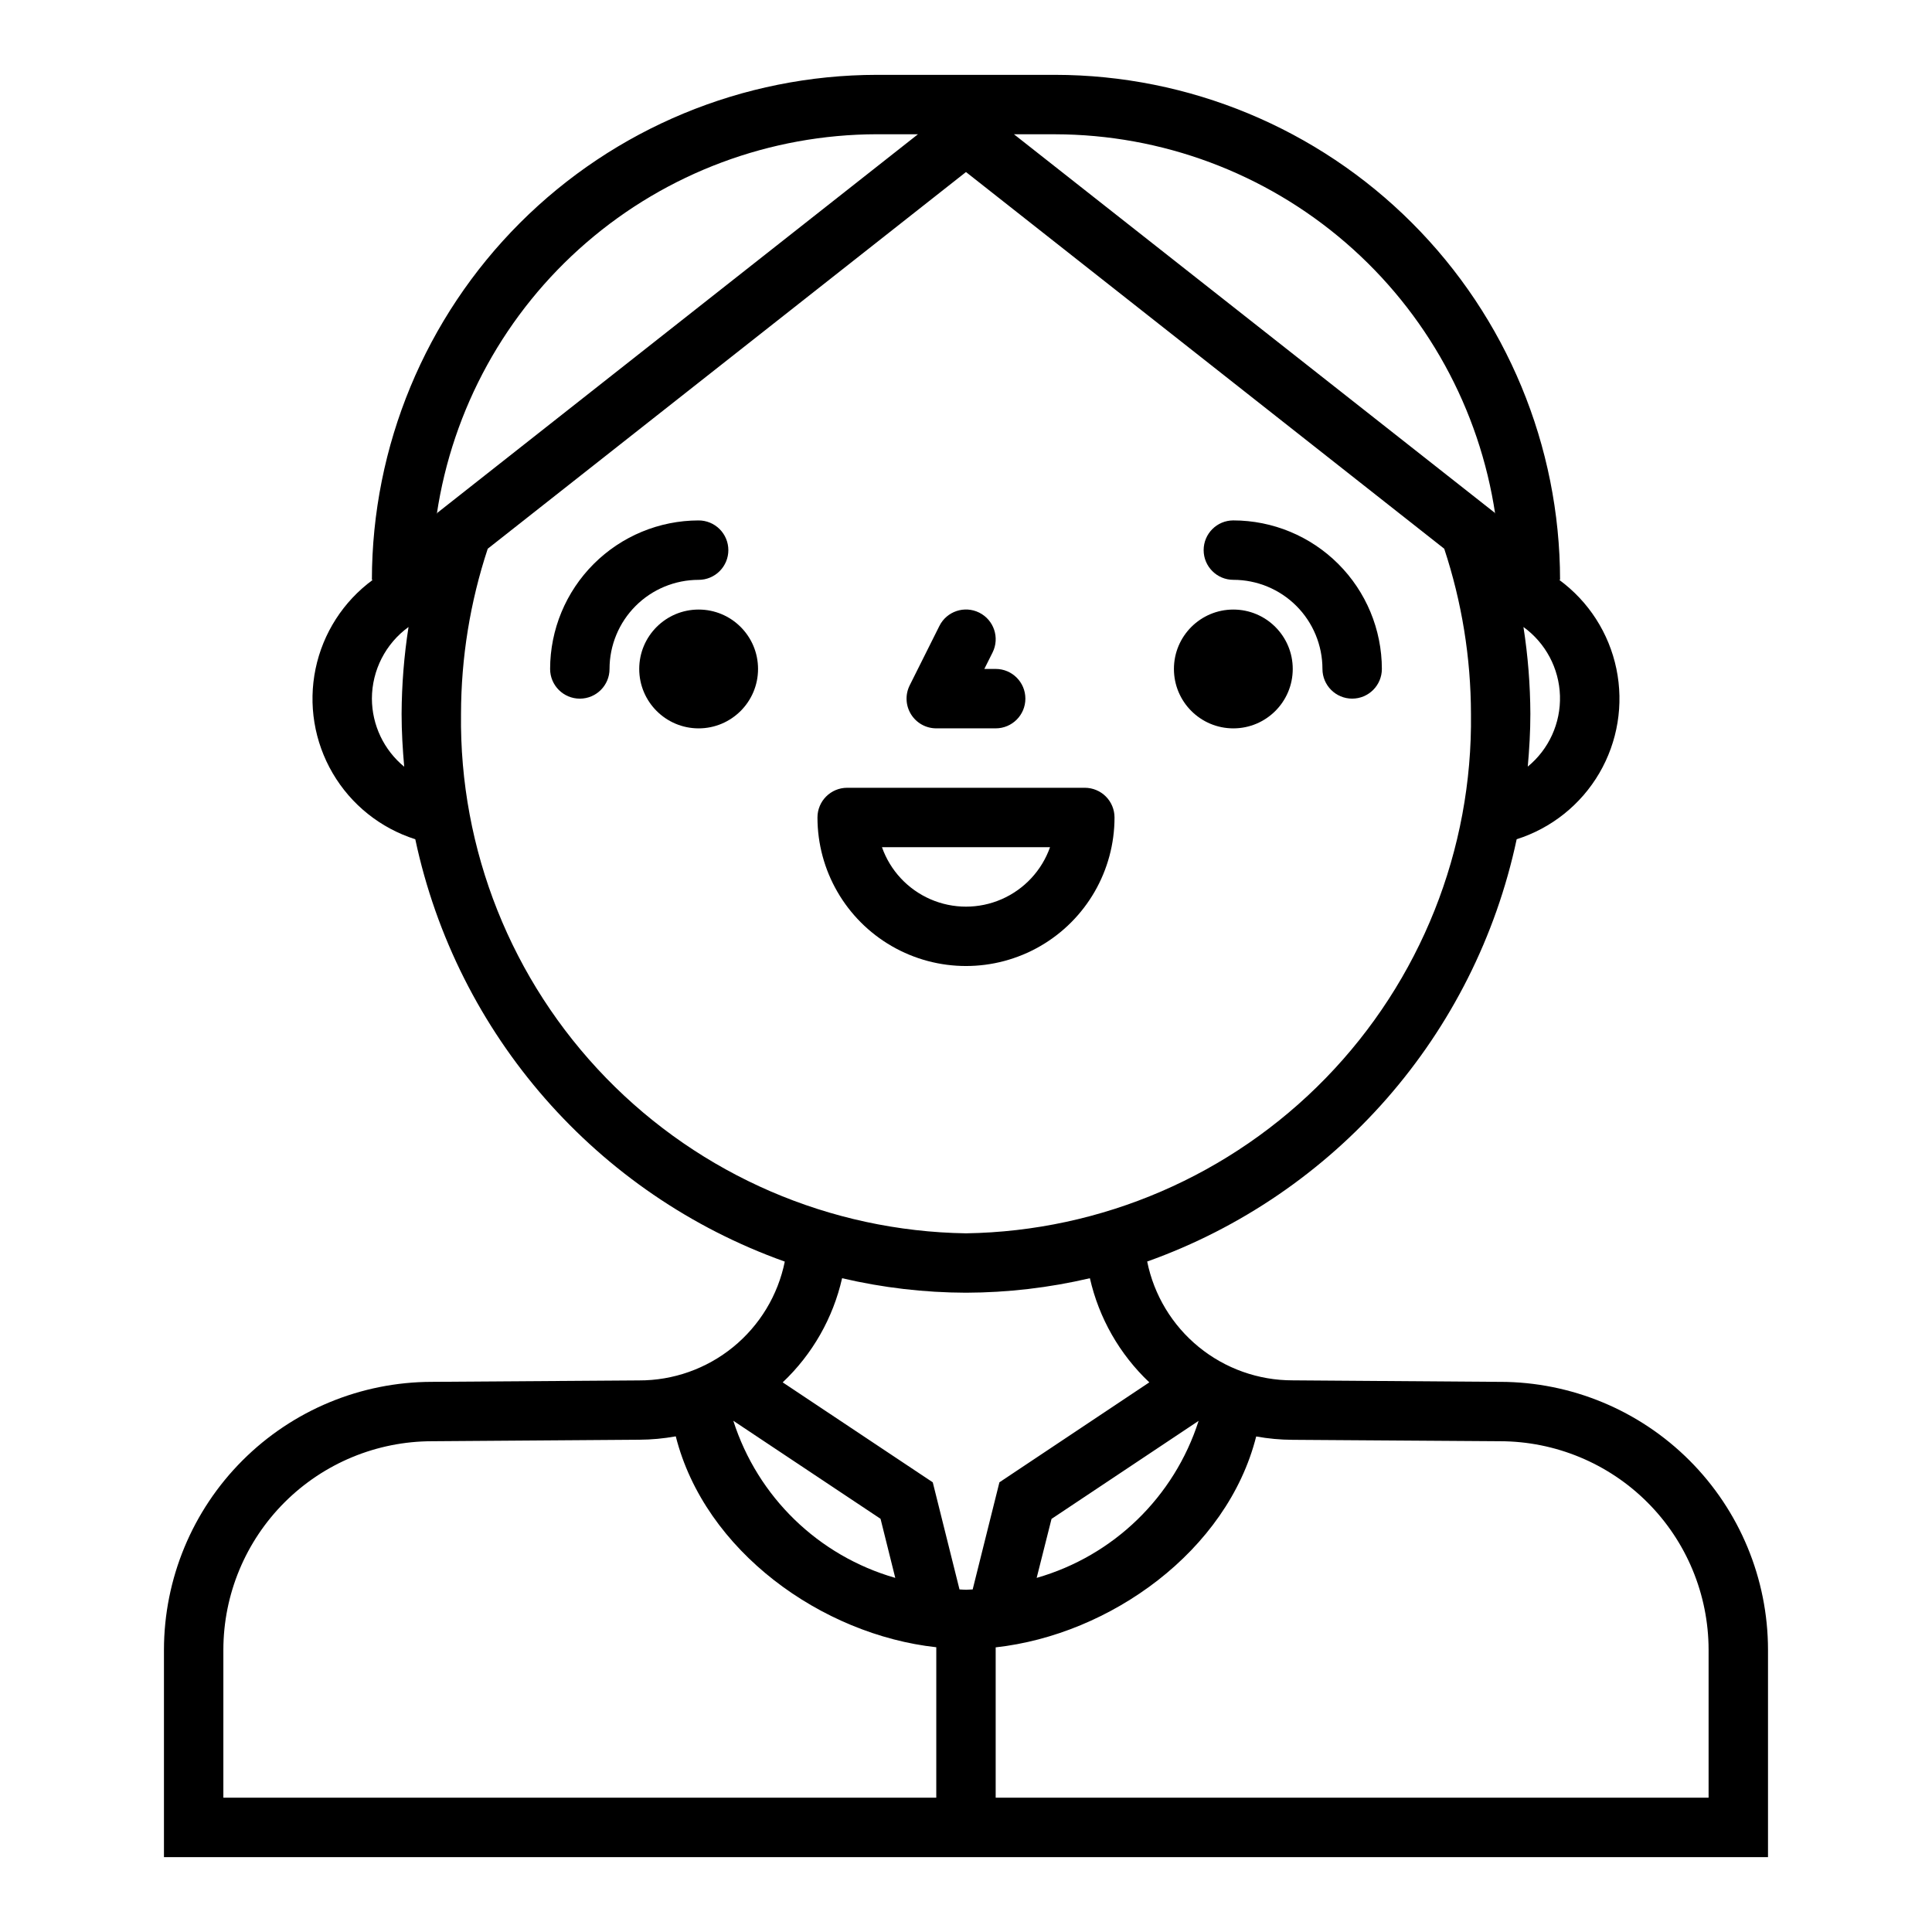
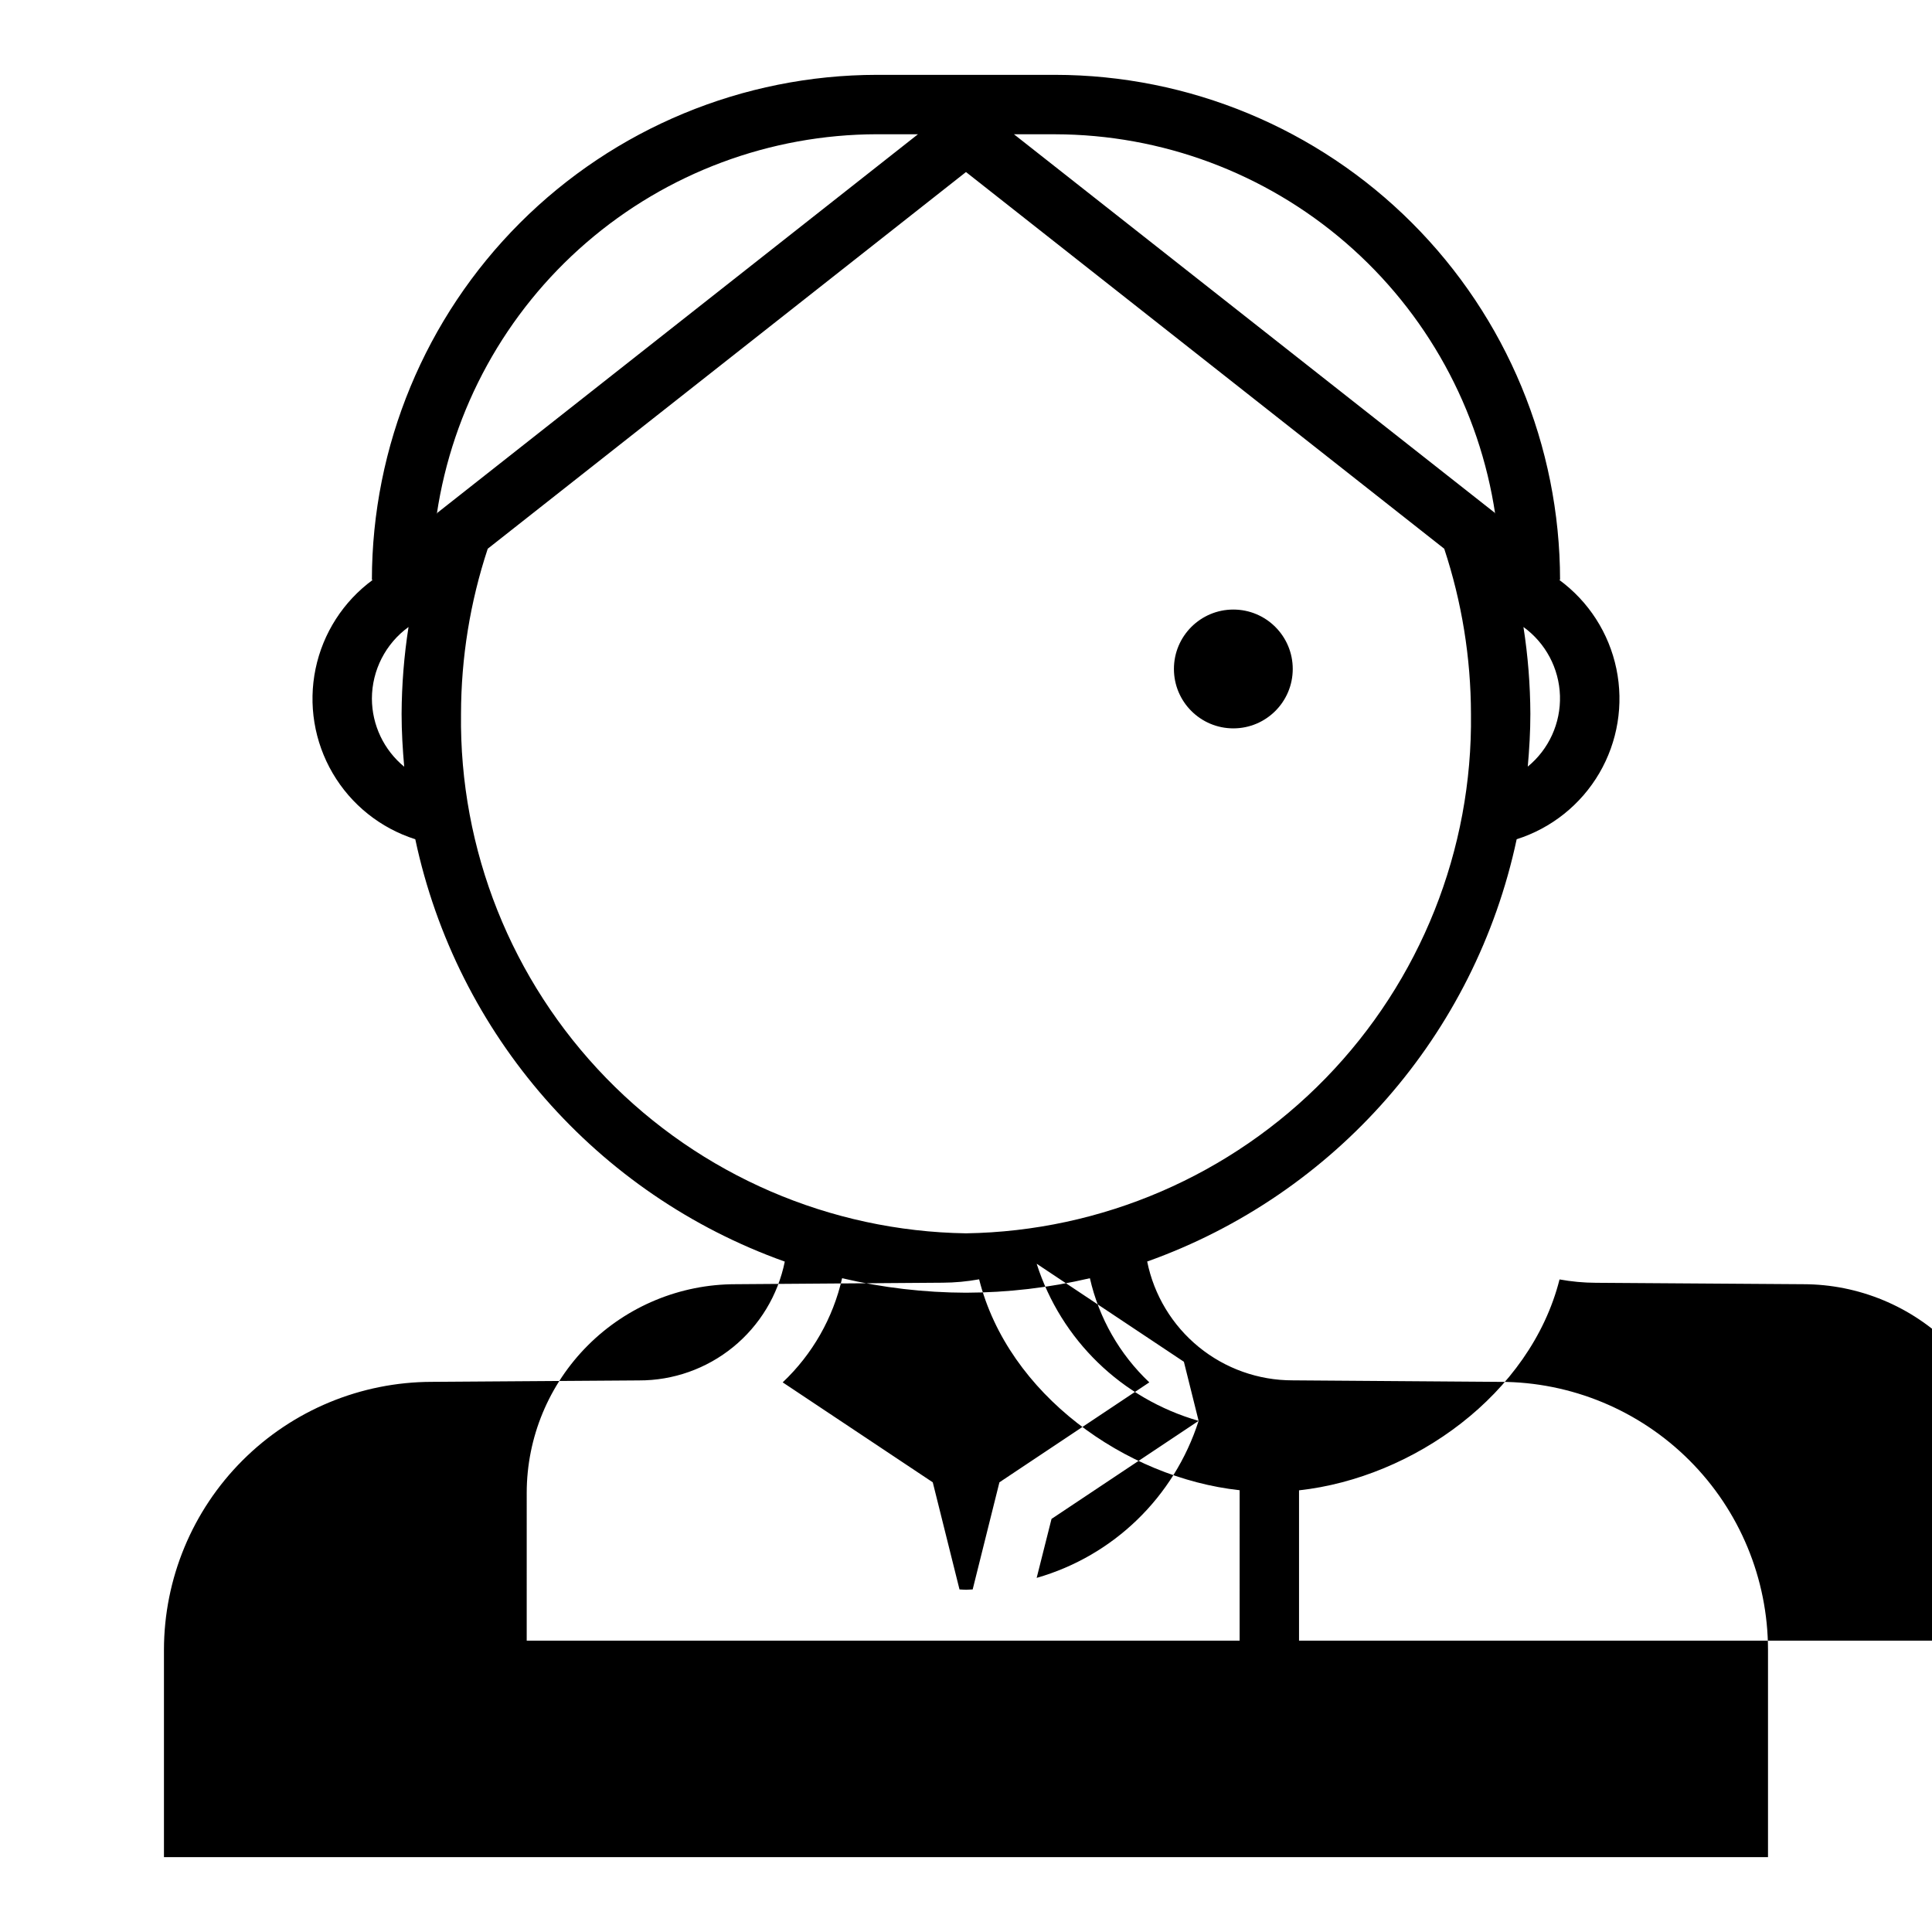
<svg xmlns="http://www.w3.org/2000/svg" fill="#000000" width="800px" height="800px" version="1.1" viewBox="144 144 512 512">
  <g>
-     <path d="m344.89 321.28c0 8.695-7.051 15.746-15.746 15.746-8.691 0-15.742-7.051-15.742-15.746 0-8.695 7.051-15.742 15.742-15.742 8.695 0 15.746 7.047 15.746 15.742" />
-     <path d="m337.02 289.79c0-2.086-0.832-4.09-2.309-5.566-1.473-1.477-3.477-2.305-5.566-2.305-10.434 0.012-20.438 4.164-27.816 11.543-7.379 7.379-11.531 17.383-11.543 27.816 0 4.348 3.527 7.871 7.875 7.871 4.348 0 7.871-3.523 7.871-7.871 0-6.262 2.488-12.27 6.918-16.699 4.426-4.43 10.434-6.914 16.695-6.914 2.09 0 4.094-0.832 5.566-2.309 1.477-1.477 2.309-3.477 2.309-5.566z" />
    <path d="m486.59 321.28c0 8.695-7.047 15.746-15.742 15.746-8.695 0-15.746-7.051-15.746-15.746 0-8.695 7.051-15.742 15.746-15.742 8.695 0 15.742 7.047 15.742 15.742" />
-     <path d="m470.85 297.66c6.262 0 12.27 2.484 16.699 6.914s6.914 10.438 6.914 16.699c0 4.348 3.527 7.871 7.875 7.871 4.348 0 7.871-3.523 7.871-7.871-0.012-10.434-4.164-20.438-11.543-27.816-7.379-7.379-17.383-11.531-27.816-11.543-4.348 0-7.871 3.523-7.871 7.871 0 4.348 3.523 7.875 7.871 7.875z" />
-     <path d="m439.36 360.64c0-2.086-0.832-4.09-2.305-5.566-1.477-1.473-3.481-2.305-5.566-2.305h-62.977c-4.348 0-7.875 3.523-7.875 7.871 0 14.062 7.504 27.059 19.684 34.09 12.176 7.031 27.18 7.031 39.359 0 12.176-7.031 19.68-20.027 19.68-34.09zm-61.629 7.871h44.539v0.004c-2.184 6.18-6.836 11.176-12.848 13.793-6.008 2.617-12.836 2.617-18.848 0-6.012-2.617-10.664-7.613-12.844-13.793z" />
-     <path d="m392.12 337.02h15.746c4.348 0 7.871-3.527 7.871-7.875 0-4.348-3.523-7.871-7.871-7.871h-3.008l2.18-4.352c1.945-3.891 0.367-8.621-3.527-10.566-3.891-1.941-8.621-0.363-10.562 3.527l-7.871 15.742v0.004c-1.219 2.441-1.09 5.336 0.348 7.66 1.434 2.32 3.969 3.731 6.695 3.731z" />
-     <path d="m541.59 510.21-55.004-0.402c-9.078 0.016-17.879-3.113-24.91-8.852-7.031-5.742-11.859-13.738-13.66-22.637 49.844-17.785 86.906-60.141 97.918-111.91 9.215-2.926 17.016-9.164 21.898-17.508 4.879-8.344 6.492-18.199 4.527-27.664-1.965-9.465-7.367-17.867-15.168-23.574h0.242c-0.039-35.48-14.148-69.496-39.238-94.586-25.09-25.09-59.105-39.199-94.586-39.242h-47.23c-35.48 0.043-69.496 14.152-94.586 39.242-25.086 25.09-39.199 59.105-39.238 94.586h0.242c-7.797 5.707-13.203 14.109-15.168 23.574-1.965 9.465-0.352 19.32 4.531 27.664 4.879 8.344 12.68 14.582 21.895 17.508 11.004 51.773 48.066 94.141 97.922 111.93-1.809 8.91-6.652 16.914-13.699 22.656-7.047 5.738-15.863 8.863-24.953 8.832l-54.867 0.379c-18.828 0.02-36.875 7.508-50.188 20.82s-20.797 31.359-20.82 50.184v54.949h425.09v-54.949c-0.016-18.816-7.496-36.859-20.797-50.168-13.301-13.312-31.336-20.805-50.152-20.836zm7.281-163.02c0.41-4.613 0.691-9.273 0.691-13.996-0.031-7.711-0.645-15.41-1.832-23.031 5.875 4.242 9.449 10.973 9.676 18.219 0.223 7.242-2.93 14.184-8.535 18.777zm-8.605-66.914-0.125-0.371-127.43-100.32h10.895c28.289 0.051 55.617 10.246 77.023 28.738 21.406 18.488 35.469 44.043 39.633 72.023zm-163.89-100.7h10.895l-127.4 100.35-0.125 0.371c4.172-27.969 18.234-53.512 39.637-71.992 21.398-18.484 48.719-28.676 76.996-28.73zm-133.82 149.57c0.016-7.516 3.621-14.57 9.707-18.984-1.188 7.621-1.801 15.32-1.836 23.031 0 4.723 0.285 9.383 0.691 13.996-5.398-4.438-8.539-11.051-8.562-18.043zm23.617 4.047c0.023-14.875 2.414-29.652 7.082-43.773l126.74-99.828 126.74 99.828c4.668 14.121 7.059 28.898 7.086 43.773 0.457 35.988-13.371 70.688-38.461 96.488-25.086 25.805-59.379 40.609-95.363 41.164-35.984-0.555-70.281-15.359-95.367-41.164-25.086-25.801-38.918-60.5-38.457-96.488zm133.82 153.39c11.055-0.031 22.074-1.32 32.84-3.84 2.394 10.559 7.875 20.164 15.746 27.598l-39.723 26.488-7.086 28.387c-0.582 0-1.172 0.086-1.746 0.086s-1.164-0.07-1.746-0.086l-7.086-28.387-39.77-26.488c7.867-7.434 13.348-17.039 15.742-27.598 10.762 2.519 21.773 3.809 32.828 3.84zm61.652 33.961c-6.457 20.168-22.559 35.781-42.918 41.613l3.938-15.633zm-80.391 41.613c-20.363-5.836-36.469-21.457-42.918-41.637l39.016 25.977zm-178.06 19.047c0.016-14.66 5.852-28.711 16.227-39.074 10.371-10.359 24.43-16.184 39.09-16.188l54.891-0.398c3.246-0.016 6.488-0.316 9.684-0.898 7.684 30.441 38.738 52.578 69.039 55.891l-0.004 39.871h-188.93zm393.6 39.203h-188.93v-39.84c30.301-3.344 61.348-25.473 69.039-55.891h-0.004c3.18 0.578 6.402 0.875 9.629 0.891l55.004 0.375c14.648 0.02 28.695 5.848 39.055 16.207s16.188 24.406 16.207 39.055z" />
+     <path d="m541.59 510.21-55.004-0.402c-9.078 0.016-17.879-3.113-24.91-8.852-7.031-5.742-11.859-13.738-13.66-22.637 49.844-17.785 86.906-60.141 97.918-111.91 9.215-2.926 17.016-9.164 21.898-17.508 4.879-8.344 6.492-18.199 4.527-27.664-1.965-9.465-7.367-17.867-15.168-23.574h0.242c-0.039-35.48-14.148-69.496-39.238-94.586-25.09-25.09-59.105-39.199-94.586-39.242h-47.23c-35.48 0.043-69.496 14.152-94.586 39.242-25.086 25.09-39.199 59.105-39.238 94.586h0.242c-7.797 5.707-13.203 14.109-15.168 23.574-1.965 9.465-0.352 19.32 4.531 27.664 4.879 8.344 12.68 14.582 21.895 17.508 11.004 51.773 48.066 94.141 97.922 111.93-1.809 8.91-6.652 16.914-13.699 22.656-7.047 5.738-15.863 8.863-24.953 8.832l-54.867 0.379c-18.828 0.02-36.875 7.508-50.188 20.82s-20.797 31.359-20.82 50.184v54.949h425.09v-54.949c-0.016-18.816-7.496-36.859-20.797-50.168-13.301-13.312-31.336-20.805-50.152-20.836zm7.281-163.02c0.41-4.613 0.691-9.273 0.691-13.996-0.031-7.711-0.645-15.41-1.832-23.031 5.875 4.242 9.449 10.973 9.676 18.219 0.223 7.242-2.93 14.184-8.535 18.777zm-8.605-66.914-0.125-0.371-127.43-100.32h10.895c28.289 0.051 55.617 10.246 77.023 28.738 21.406 18.488 35.469 44.043 39.633 72.023zm-163.89-100.7h10.895l-127.4 100.35-0.125 0.371c4.172-27.969 18.234-53.512 39.637-71.992 21.398-18.484 48.719-28.676 76.996-28.73zm-133.82 149.57c0.016-7.516 3.621-14.57 9.707-18.984-1.188 7.621-1.801 15.32-1.836 23.031 0 4.723 0.285 9.383 0.691 13.996-5.398-4.438-8.539-11.051-8.562-18.043zm23.617 4.047c0.023-14.875 2.414-29.652 7.082-43.773l126.74-99.828 126.74 99.828c4.668 14.121 7.059 28.898 7.086 43.773 0.457 35.988-13.371 70.688-38.461 96.488-25.086 25.805-59.379 40.609-95.363 41.164-35.984-0.555-70.281-15.359-95.367-41.164-25.086-25.801-38.918-60.5-38.457-96.488zm133.82 153.39c11.055-0.031 22.074-1.32 32.84-3.84 2.394 10.559 7.875 20.164 15.746 27.598l-39.723 26.488-7.086 28.387c-0.582 0-1.172 0.086-1.746 0.086s-1.164-0.07-1.746-0.086l-7.086-28.387-39.77-26.488c7.867-7.434 13.348-17.039 15.742-27.598 10.762 2.519 21.773 3.809 32.828 3.84zm61.652 33.961c-6.457 20.168-22.559 35.781-42.918 41.613l3.938-15.633zc-20.363-5.836-36.469-21.457-42.918-41.637l39.016 25.977zm-178.06 19.047c0.016-14.66 5.852-28.711 16.227-39.074 10.371-10.359 24.43-16.184 39.09-16.188l54.891-0.398c3.246-0.016 6.488-0.316 9.684-0.898 7.684 30.441 38.738 52.578 69.039 55.891l-0.004 39.871h-188.93zm393.6 39.203h-188.93v-39.84c30.301-3.344 61.348-25.473 69.039-55.891h-0.004c3.18 0.578 6.402 0.875 9.629 0.891l55.004 0.375c14.648 0.02 28.695 5.848 39.055 16.207s16.188 24.406 16.207 39.055z" />
  </g>
</svg>